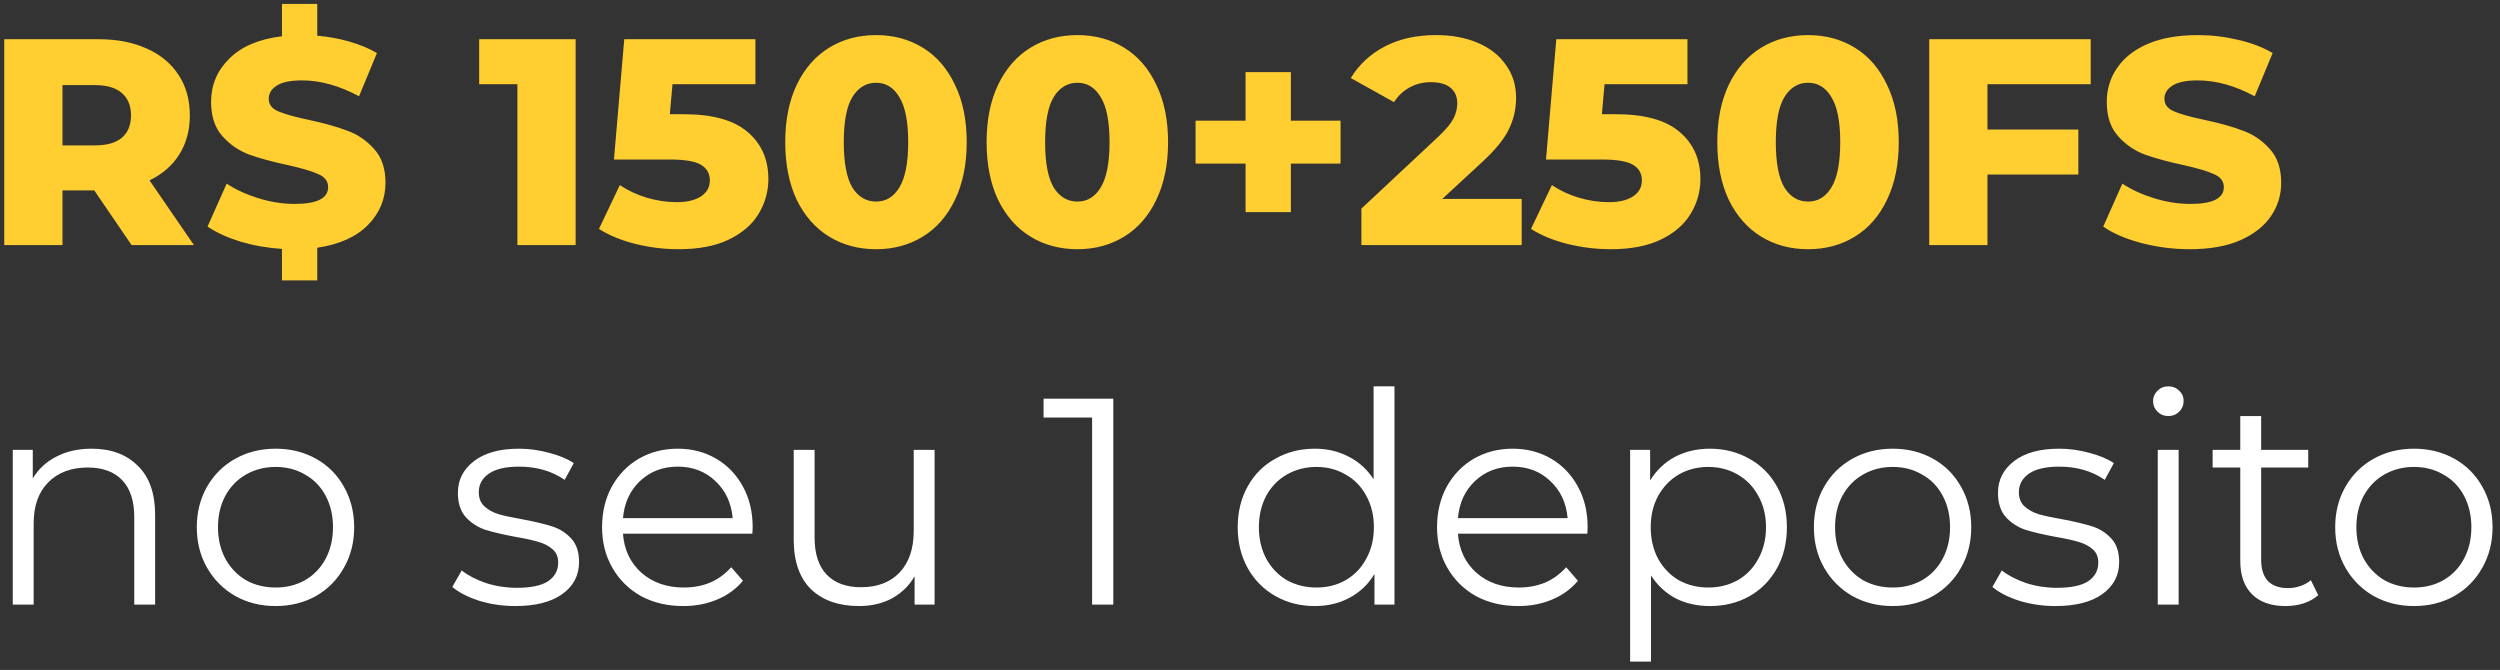
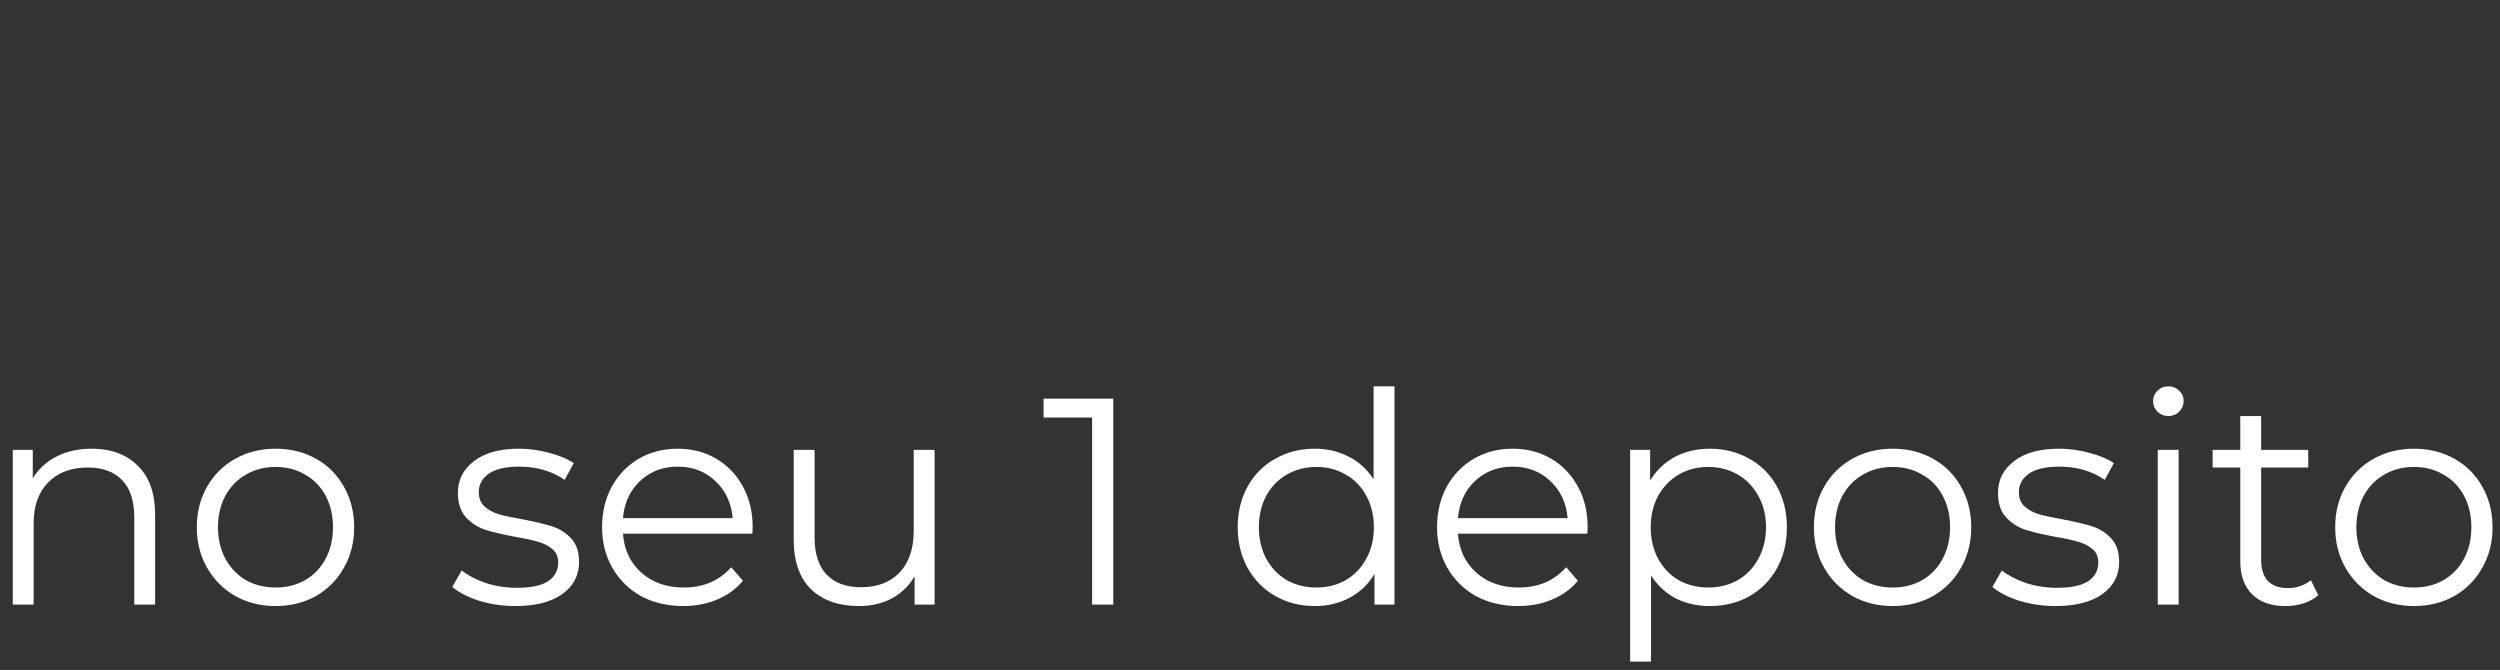
<svg xmlns="http://www.w3.org/2000/svg" width="153" height="41" viewBox="0 0 153 41" fill="none">
  <rect x="0" y="0" width="153" height="41" fill="#333333" stroke="none" />
-   <path d="M5.768 11.652H3.824V15H0.26V2.4H6.02C7.16 2.4 8.15 2.592 8.99 2.976C9.83 3.348 10.478 3.888 10.934 4.596C11.39 5.292 11.618 6.114 11.618 7.062C11.618 7.974 11.402 8.772 10.97 9.456C10.55 10.128 9.944 10.656 9.152 11.04L11.87 15H8.054L5.768 11.652ZM8.018 7.062C8.018 6.474 7.832 6.018 7.46 5.694C7.088 5.37 6.536 5.208 5.804 5.208H3.824V8.898H5.804C6.536 8.898 7.088 8.742 7.46 8.43C7.832 8.106 8.018 7.65 8.018 7.062ZM23.592 11.184C23.592 12.18 23.232 13.044 22.512 13.776C21.804 14.496 20.772 14.958 19.416 15.162V17.16H17.256V15.234C16.356 15.174 15.504 15.024 14.7 14.784C13.896 14.532 13.23 14.226 12.702 13.866L13.872 11.238C14.436 11.61 15.09 11.91 15.834 12.138C16.578 12.366 17.31 12.48 18.03 12.48C19.398 12.48 20.082 12.138 20.082 11.454C20.082 11.094 19.884 10.83 19.488 10.662C19.104 10.482 18.48 10.296 17.616 10.104C16.668 9.9 15.876 9.684 15.24 9.456C14.604 9.216 14.058 8.838 13.602 8.322C13.146 7.806 12.918 7.11 12.918 6.234C12.918 5.202 13.29 4.32 14.034 3.588C14.778 2.844 15.852 2.388 17.256 2.22V0.24H19.416V2.184C20.1 2.244 20.754 2.364 21.378 2.544C22.014 2.724 22.578 2.958 23.07 3.246L21.972 5.892C20.772 5.244 19.608 4.92 18.48 4.92C17.772 4.92 17.256 5.028 16.932 5.244C16.608 5.448 16.446 5.718 16.446 6.054C16.446 6.39 16.638 6.642 17.022 6.81C17.406 6.978 18.024 7.152 18.876 7.332C19.836 7.536 20.628 7.758 21.252 7.998C21.888 8.226 22.434 8.598 22.89 9.114C23.358 9.618 23.592 10.308 23.592 11.184ZM35.229 2.4V15H31.665V5.154H29.325V2.4H35.229ZM41.84 6.99C43.604 6.99 44.906 7.35 45.746 8.07C46.598 8.79 47.024 9.75 47.024 10.95C47.024 11.73 46.82 12.45 46.412 13.11C46.016 13.758 45.404 14.28 44.576 14.676C43.76 15.06 42.746 15.252 41.534 15.252C40.646 15.252 39.764 15.144 38.888 14.928C38.024 14.712 37.28 14.406 36.656 14.01L37.934 11.328C38.438 11.664 38.99 11.922 39.59 12.102C40.202 12.282 40.814 12.372 41.426 12.372C42.038 12.372 42.524 12.258 42.884 12.03C43.256 11.79 43.442 11.46 43.442 11.04C43.442 10.62 43.262 10.302 42.902 10.086C42.542 9.87 41.906 9.762 40.994 9.762H37.574L38.204 2.4H46.232V5.154H41.156L40.994 6.99H41.84ZM53.619 15.252C52.539 15.252 51.579 14.994 50.739 14.478C49.899 13.962 49.239 13.212 48.759 12.228C48.291 11.232 48.057 10.056 48.057 8.7C48.057 7.344 48.291 6.174 48.759 5.19C49.239 4.194 49.899 3.438 50.739 2.922C51.579 2.406 52.539 2.148 53.619 2.148C54.687 2.148 55.641 2.406 56.481 2.922C57.321 3.438 57.975 4.194 58.443 5.19C58.923 6.174 59.163 7.344 59.163 8.7C59.163 10.056 58.923 11.232 58.443 12.228C57.975 13.212 57.321 13.962 56.481 14.478C55.641 14.994 54.687 15.252 53.619 15.252ZM53.619 12.336C54.219 12.336 54.693 12.048 55.041 11.472C55.401 10.884 55.581 9.96 55.581 8.7C55.581 7.44 55.401 6.522 55.041 5.946C54.693 5.358 54.219 5.064 53.619 5.064C53.007 5.064 52.521 5.358 52.161 5.946C51.813 6.522 51.639 7.44 51.639 8.7C51.639 9.96 51.813 10.884 52.161 11.472C52.521 12.048 53.007 12.336 53.619 12.336ZM65.942 15.252C64.862 15.252 63.902 14.994 63.062 14.478C62.222 13.962 61.562 13.212 61.082 12.228C60.614 11.232 60.38 10.056 60.38 8.7C60.38 7.344 60.614 6.174 61.082 5.19C61.562 4.194 62.222 3.438 63.062 2.922C63.902 2.406 64.862 2.148 65.942 2.148C67.01 2.148 67.964 2.406 68.804 2.922C69.644 3.438 70.298 4.194 70.766 5.19C71.246 6.174 71.486 7.344 71.486 8.7C71.486 10.056 71.246 11.232 70.766 12.228C70.298 13.212 69.644 13.962 68.804 14.478C67.964 14.994 67.01 15.252 65.942 15.252ZM65.942 12.336C66.542 12.336 67.016 12.048 67.364 11.472C67.724 10.884 67.904 9.96 67.904 8.7C67.904 7.44 67.724 6.522 67.364 5.946C67.016 5.358 66.542 5.064 65.942 5.064C65.33 5.064 64.844 5.358 64.484 5.946C64.136 6.522 63.962 7.44 63.962 8.7C63.962 9.96 64.136 10.884 64.484 11.472C64.844 12.048 65.33 12.336 65.942 12.336ZM82.043 10.014H79.001V12.984H76.229V10.014H73.169V7.386H76.229V4.416H79.001V7.386H82.043V10.014ZM93.127 12.174V15H83.317V12.768L88.033 8.358C88.489 7.926 88.795 7.56 88.951 7.26C89.107 6.948 89.185 6.636 89.185 6.324C89.185 5.916 89.047 5.598 88.771 5.37C88.495 5.142 88.093 5.028 87.565 5.028C87.097 5.028 86.665 5.136 86.269 5.352C85.885 5.556 85.567 5.856 85.315 6.252L82.669 4.776C83.161 3.96 83.851 3.318 84.739 2.85C85.627 2.382 86.677 2.148 87.889 2.148C88.849 2.148 89.695 2.304 90.427 2.616C91.171 2.928 91.747 3.378 92.155 3.966C92.575 4.542 92.785 5.214 92.785 5.982C92.785 6.666 92.635 7.314 92.335 7.926C92.047 8.526 91.483 9.21 90.643 9.978L88.267 12.174H93.127ZM98.881 6.99C100.645 6.99 101.947 7.35 102.787 8.07C103.639 8.79 104.065 9.75 104.065 10.95C104.065 11.73 103.861 12.45 103.453 13.11C103.057 13.758 102.445 14.28 101.617 14.676C100.801 15.06 99.787 15.252 98.575 15.252C97.687 15.252 96.805 15.144 95.929 14.928C95.065 14.712 94.321 14.406 93.697 14.01L94.975 11.328C95.479 11.664 96.031 11.922 96.631 12.102C97.243 12.282 97.855 12.372 98.467 12.372C99.079 12.372 99.565 12.258 99.925 12.03C100.297 11.79 100.483 11.46 100.483 11.04C100.483 10.62 100.303 10.302 99.943 10.086C99.583 9.87 98.947 9.762 98.035 9.762H94.615L95.245 2.4H103.273V5.154H98.197L98.035 6.99H98.881ZM110.66 15.252C109.58 15.252 108.62 14.994 107.78 14.478C106.94 13.962 106.28 13.212 105.8 12.228C105.332 11.232 105.098 10.056 105.098 8.7C105.098 7.344 105.332 6.174 105.8 5.19C106.28 4.194 106.94 3.438 107.78 2.922C108.62 2.406 109.58 2.148 110.66 2.148C111.728 2.148 112.682 2.406 113.522 2.922C114.362 3.438 115.016 4.194 115.484 5.19C115.964 6.174 116.204 7.344 116.204 8.7C116.204 10.056 115.964 11.232 115.484 12.228C115.016 13.212 114.362 13.962 113.522 14.478C112.682 14.994 111.728 15.252 110.66 15.252ZM110.66 12.336C111.26 12.336 111.734 12.048 112.082 11.472C112.442 10.884 112.622 9.96 112.622 8.7C112.622 7.44 112.442 6.522 112.082 5.946C111.734 5.358 111.26 5.064 110.66 5.064C110.048 5.064 109.562 5.358 109.202 5.946C108.854 6.522 108.68 7.44 108.68 8.7C108.68 9.96 108.854 10.884 109.202 11.472C109.562 12.048 110.048 12.336 110.66 12.336ZM121.633 5.154V7.926H127.195V10.68H121.633V15H118.069V2.4H127.951V5.154H121.633ZM134.028 15.252C133.008 15.252 132.018 15.126 131.058 14.874C130.098 14.622 129.318 14.286 128.718 13.866L129.888 11.238C130.452 11.61 131.106 11.91 131.85 12.138C132.594 12.366 133.326 12.48 134.046 12.48C135.414 12.48 136.098 12.138 136.098 11.454C136.098 11.094 135.9 10.83 135.504 10.662C135.12 10.482 134.496 10.296 133.632 10.104C132.684 9.9 131.892 9.684 131.256 9.456C130.62 9.216 130.074 8.838 129.618 8.322C129.162 7.806 128.934 7.11 128.934 6.234C128.934 5.466 129.144 4.776 129.564 4.164C129.984 3.54 130.608 3.048 131.436 2.688C132.276 2.328 133.302 2.148 134.514 2.148C135.342 2.148 136.158 2.244 136.962 2.436C137.766 2.616 138.474 2.886 139.086 3.246L137.988 5.892C136.788 5.244 135.624 4.92 134.496 4.92C133.788 4.92 133.272 5.028 132.948 5.244C132.624 5.448 132.462 5.718 132.462 6.054C132.462 6.39 132.654 6.642 133.038 6.81C133.422 6.978 134.04 7.152 134.892 7.332C135.852 7.536 136.644 7.758 137.268 7.998C137.904 8.226 138.45 8.598 138.906 9.114C139.374 9.618 139.608 10.308 139.608 11.184C139.608 11.94 139.398 12.624 138.978 13.236C138.558 13.848 137.928 14.34 137.088 14.712C136.248 15.072 135.228 15.252 134.028 15.252Z" fill="#FFCE31" />
  <path d="M5.606 27.46C6.794 27.46 7.736 27.808 8.432 28.504C9.14 29.188 9.494 30.19 9.494 31.51V37H8.216V31.636C8.216 30.652 7.97 29.902 7.478 29.386C6.986 28.87 6.284 28.612 5.372 28.612C4.352 28.612 3.542 28.918 2.942 29.53C2.354 30.13 2.06 30.964 2.06 32.032V37H0.782V27.532H2.006V29.278C2.354 28.702 2.834 28.258 3.446 27.946C4.07 27.622 4.79 27.46 5.606 27.46ZM16.869 37.09C15.957 37.09 15.135 36.886 14.403 36.478C13.671 36.058 13.095 35.482 12.675 34.75C12.255 34.018 12.045 33.19 12.045 32.266C12.045 31.342 12.255 30.514 12.675 29.782C13.095 29.05 13.671 28.48 14.403 28.072C15.135 27.664 15.957 27.46 16.869 27.46C17.781 27.46 18.603 27.664 19.335 28.072C20.067 28.48 20.637 29.05 21.045 29.782C21.465 30.514 21.675 31.342 21.675 32.266C21.675 33.19 21.465 34.018 21.045 34.75C20.637 35.482 20.067 36.058 19.335 36.478C18.603 36.886 17.781 37.09 16.869 37.09ZM16.869 35.956C17.541 35.956 18.141 35.806 18.669 35.506C19.209 35.194 19.629 34.756 19.929 34.192C20.229 33.628 20.379 32.986 20.379 32.266C20.379 31.546 20.229 30.904 19.929 30.34C19.629 29.776 19.209 29.344 18.669 29.044C18.141 28.732 17.541 28.576 16.869 28.576C16.197 28.576 15.591 28.732 15.051 29.044C14.523 29.344 14.103 29.776 13.791 30.34C13.491 30.904 13.341 31.546 13.341 32.266C13.341 32.986 13.491 33.628 13.791 34.192C14.103 34.756 14.523 35.194 15.051 35.506C15.591 35.806 16.197 35.956 16.869 35.956ZM31.533 37.09C30.765 37.09 30.027 36.982 29.319 36.766C28.623 36.538 28.077 36.256 27.681 35.92L28.257 34.912C28.653 35.224 29.151 35.482 29.751 35.686C30.351 35.878 30.975 35.974 31.623 35.974C32.487 35.974 33.123 35.842 33.531 35.578C33.951 35.302 34.161 34.918 34.161 34.426C34.161 34.078 34.047 33.808 33.819 33.616C33.591 33.412 33.303 33.262 32.955 33.166C32.607 33.058 32.145 32.956 31.569 32.86C30.801 32.716 30.183 32.572 29.715 32.428C29.247 32.272 28.845 32.014 28.509 31.654C28.185 31.294 28.023 30.796 28.023 30.16C28.023 29.368 28.353 28.72 29.013 28.216C29.673 27.712 30.591 27.46 31.767 27.46C32.379 27.46 32.991 27.544 33.603 27.712C34.215 27.868 34.719 28.078 35.115 28.342L34.557 29.368C33.777 28.828 32.847 28.558 31.767 28.558C30.951 28.558 30.333 28.702 29.913 28.99C29.505 29.278 29.301 29.656 29.301 30.124C29.301 30.484 29.415 30.772 29.643 30.988C29.883 31.204 30.177 31.366 30.525 31.474C30.873 31.57 31.353 31.672 31.965 31.78C32.721 31.924 33.327 32.068 33.783 32.212C34.239 32.356 34.629 32.602 34.953 32.95C35.277 33.298 35.439 33.778 35.439 34.39C35.439 35.218 35.091 35.878 34.395 36.37C33.711 36.85 32.757 37.09 31.533 37.09ZM46.045 32.662H38.126C38.197 33.646 38.575 34.444 39.26 35.056C39.944 35.656 40.807 35.956 41.852 35.956C42.44 35.956 42.98 35.854 43.471 35.65C43.964 35.434 44.389 35.122 44.749 34.714L45.469 35.542C45.05 36.046 44.522 36.43 43.886 36.694C43.261 36.958 42.572 37.09 41.816 37.09C40.843 37.09 39.98 36.886 39.224 36.478C38.48 36.058 37.898 35.482 37.477 34.75C37.057 34.018 36.847 33.19 36.847 32.266C36.847 31.342 37.045 30.514 37.441 29.782C37.849 29.05 38.401 28.48 39.097 28.072C39.806 27.664 40.597 27.46 41.474 27.46C42.349 27.46 43.136 27.664 43.831 28.072C44.528 28.48 45.074 29.05 45.469 29.782C45.865 30.502 46.063 31.33 46.063 32.266L46.045 32.662ZM41.474 28.558C40.562 28.558 39.794 28.852 39.169 29.44C38.557 30.016 38.209 30.772 38.126 31.708H44.84C44.755 30.772 44.401 30.016 43.778 29.44C43.166 28.852 42.398 28.558 41.474 28.558ZM57.197 27.532V37H55.973V35.272C55.637 35.848 55.175 36.298 54.587 36.622C53.999 36.934 53.327 37.09 52.571 37.09C51.335 37.09 50.357 36.748 49.637 36.064C48.929 35.368 48.575 34.354 48.575 33.022V27.532H49.853V32.896C49.853 33.892 50.099 34.648 50.591 35.164C51.083 35.68 51.785 35.938 52.697 35.938C53.693 35.938 54.479 35.638 55.055 35.038C55.631 34.426 55.919 33.58 55.919 32.5V27.532H57.197ZM68.133 24.4V37H66.837V25.552H63.867V24.4H68.133ZM85.342 23.644V37H84.118V35.128C83.734 35.764 83.224 36.25 82.588 36.586C81.964 36.922 81.256 37.09 80.464 37.09C79.576 37.09 78.772 36.886 78.052 36.478C77.332 36.07 76.768 35.5 76.36 34.768C75.952 34.036 75.748 33.202 75.748 32.266C75.748 31.33 75.952 30.496 76.36 29.764C76.768 29.032 77.332 28.468 78.052 28.072C78.772 27.664 79.576 27.46 80.464 27.46C81.232 27.46 81.922 27.622 82.534 27.946C83.158 28.258 83.668 28.72 84.064 29.332V23.644H85.342ZM80.572 35.956C81.232 35.956 81.826 35.806 82.354 35.506C82.894 35.194 83.314 34.756 83.614 34.192C83.926 33.628 84.082 32.986 84.082 32.266C84.082 31.546 83.926 30.904 83.614 30.34C83.314 29.776 82.894 29.344 82.354 29.044C81.826 28.732 81.232 28.576 80.572 28.576C79.9 28.576 79.294 28.732 78.754 29.044C78.226 29.344 77.806 29.776 77.494 30.34C77.194 30.904 77.044 31.546 77.044 32.266C77.044 32.986 77.194 33.628 77.494 34.192C77.806 34.756 78.226 35.194 78.754 35.506C79.294 35.806 79.9 35.956 80.572 35.956ZM97.145 32.662H89.225C89.297 33.646 89.675 34.444 90.359 35.056C91.043 35.656 91.907 35.956 92.951 35.956C93.539 35.956 94.079 35.854 94.571 35.65C95.063 35.434 95.489 35.122 95.849 34.714L96.569 35.542C96.149 36.046 95.621 36.43 94.985 36.694C94.361 36.958 93.671 37.09 92.915 37.09C91.943 37.09 91.079 36.886 90.323 36.478C89.579 36.058 88.997 35.482 88.577 34.75C88.157 34.018 87.947 33.19 87.947 32.266C87.947 31.342 88.145 30.514 88.541 29.782C88.949 29.05 89.501 28.48 90.197 28.072C90.905 27.664 91.697 27.46 92.573 27.46C93.449 27.46 94.235 27.664 94.931 28.072C95.627 28.48 96.173 29.05 96.569 29.782C96.965 30.502 97.163 31.33 97.163 32.266L97.145 32.662ZM92.573 28.558C91.661 28.558 90.893 28.852 90.269 29.44C89.657 30.016 89.309 30.772 89.225 31.708H95.939C95.855 30.772 95.501 30.016 94.877 29.44C94.265 28.852 93.497 28.558 92.573 28.558ZM104.642 27.46C105.53 27.46 106.334 27.664 107.054 28.072C107.774 28.468 108.338 29.032 108.746 29.764C109.154 30.496 109.358 31.33 109.358 32.266C109.358 33.214 109.154 34.054 108.746 34.786C108.338 35.518 107.774 36.088 107.054 36.496C106.346 36.892 105.542 37.09 104.642 37.09C103.874 37.09 103.178 36.934 102.554 36.622C101.942 36.298 101.438 35.83 101.042 35.218V40.492H99.764V27.532H100.988V29.404C101.372 28.78 101.876 28.3 102.5 27.964C103.136 27.628 103.85 27.46 104.642 27.46ZM104.552 35.956C105.212 35.956 105.812 35.806 106.352 35.506C106.892 35.194 107.312 34.756 107.612 34.192C107.924 33.628 108.08 32.986 108.08 32.266C108.08 31.546 107.924 30.91 107.612 30.358C107.312 29.794 106.892 29.356 106.352 29.044C105.812 28.732 105.212 28.576 104.552 28.576C103.88 28.576 103.274 28.732 102.734 29.044C102.206 29.356 101.786 29.794 101.474 30.358C101.174 30.91 101.024 31.546 101.024 32.266C101.024 32.986 101.174 33.628 101.474 34.192C101.786 34.756 102.206 35.194 102.734 35.506C103.274 35.806 103.88 35.956 104.552 35.956ZM115.834 37.09C114.922 37.09 114.1 36.886 113.368 36.478C112.636 36.058 112.06 35.482 111.64 34.75C111.22 34.018 111.01 33.19 111.01 32.266C111.01 31.342 111.22 30.514 111.64 29.782C112.06 29.05 112.636 28.48 113.368 28.072C114.1 27.664 114.922 27.46 115.834 27.46C116.746 27.46 117.568 27.664 118.3 28.072C119.032 28.48 119.602 29.05 120.01 29.782C120.43 30.514 120.64 31.342 120.64 32.266C120.64 33.19 120.43 34.018 120.01 34.75C119.602 35.482 119.032 36.058 118.3 36.478C117.568 36.886 116.746 37.09 115.834 37.09ZM115.834 35.956C116.506 35.956 117.106 35.806 117.634 35.506C118.174 35.194 118.594 34.756 118.894 34.192C119.194 33.628 119.344 32.986 119.344 32.266C119.344 31.546 119.194 30.904 118.894 30.34C118.594 29.776 118.174 29.344 117.634 29.044C117.106 28.732 116.506 28.576 115.834 28.576C115.162 28.576 114.556 28.732 114.016 29.044C113.488 29.344 113.068 29.776 112.756 30.34C112.456 30.904 112.306 31.546 112.306 32.266C112.306 32.986 112.456 33.628 112.756 34.192C113.068 34.756 113.488 35.194 114.016 35.506C114.556 35.806 115.162 35.956 115.834 35.956ZM125.787 37.09C125.019 37.09 124.281 36.982 123.573 36.766C122.877 36.538 122.331 36.256 121.935 35.92L122.511 34.912C122.907 35.224 123.405 35.482 124.005 35.686C124.605 35.878 125.229 35.974 125.877 35.974C126.741 35.974 127.377 35.842 127.785 35.578C128.205 35.302 128.415 34.918 128.415 34.426C128.415 34.078 128.301 33.808 128.073 33.616C127.845 33.412 127.557 33.262 127.209 33.166C126.861 33.058 126.399 32.956 125.823 32.86C125.055 32.716 124.437 32.572 123.969 32.428C123.501 32.272 123.099 32.014 122.763 31.654C122.439 31.294 122.277 30.796 122.277 30.16C122.277 29.368 122.607 28.72 123.267 28.216C123.927 27.712 124.845 27.46 126.021 27.46C126.633 27.46 127.245 27.544 127.857 27.712C128.469 27.868 128.973 28.078 129.369 28.342L128.811 29.368C128.031 28.828 127.101 28.558 126.021 28.558C125.205 28.558 124.587 28.702 124.167 28.99C123.759 29.278 123.555 29.656 123.555 30.124C123.555 30.484 123.669 30.772 123.897 30.988C124.137 31.204 124.431 31.366 124.779 31.474C125.127 31.57 125.607 31.672 126.219 31.78C126.975 31.924 127.581 32.068 128.037 32.212C128.493 32.356 128.883 32.602 129.207 32.95C129.531 33.298 129.693 33.778 129.693 34.39C129.693 35.218 129.345 35.878 128.649 36.37C127.965 36.85 127.011 37.09 125.787 37.09ZM132.055 27.532H133.333V37H132.055V27.532ZM132.703 25.462C132.439 25.462 132.217 25.372 132.037 25.192C131.857 25.012 131.767 24.796 131.767 24.544C131.767 24.304 131.857 24.094 132.037 23.914C132.217 23.734 132.439 23.644 132.703 23.644C132.967 23.644 133.189 23.734 133.369 23.914C133.549 24.082 133.639 24.286 133.639 24.526C133.639 24.79 133.549 25.012 133.369 25.192C133.189 25.372 132.967 25.462 132.703 25.462ZM141.875 36.424C141.635 36.64 141.335 36.808 140.975 36.928C140.627 37.036 140.261 37.09 139.877 37.09C138.989 37.09 138.305 36.85 137.825 36.37C137.345 35.89 137.105 35.212 137.105 34.336V28.612H135.413V27.532H137.105V25.462H138.383V27.532H141.263V28.612H138.383V34.264C138.383 34.828 138.521 35.26 138.797 35.56C139.085 35.848 139.493 35.992 140.021 35.992C140.285 35.992 140.537 35.95 140.777 35.866C141.029 35.782 141.245 35.662 141.425 35.506L141.875 36.424ZM147.738 37.09C146.826 37.09 146.004 36.886 145.272 36.478C144.54 36.058 143.964 35.482 143.544 34.75C143.124 34.018 142.914 33.19 142.914 32.266C142.914 31.342 143.124 30.514 143.544 29.782C143.964 29.05 144.54 28.48 145.272 28.072C146.004 27.664 146.826 27.46 147.738 27.46C148.65 27.46 149.472 27.664 150.204 28.072C150.936 28.48 151.506 29.05 151.914 29.782C152.334 30.514 152.544 31.342 152.544 32.266C152.544 33.19 152.334 34.018 151.914 34.75C151.506 35.482 150.936 36.058 150.204 36.478C149.472 36.886 148.65 37.09 147.738 37.09ZM147.738 35.956C148.41 35.956 149.01 35.806 149.538 35.506C150.078 35.194 150.498 34.756 150.798 34.192C151.098 33.628 151.248 32.986 151.248 32.266C151.248 31.546 151.098 30.904 150.798 30.34C150.498 29.776 150.078 29.344 149.538 29.044C149.01 28.732 148.41 28.576 147.738 28.576C147.066 28.576 146.46 28.732 145.92 29.044C145.392 29.344 144.972 29.776 144.66 30.34C144.36 30.904 144.21 31.546 144.21 32.266C144.21 32.986 144.36 33.628 144.66 34.192C144.972 34.756 145.392 35.194 145.92 35.506C146.46 35.806 147.066 35.956 147.738 35.956Z" fill="white" />
</svg>